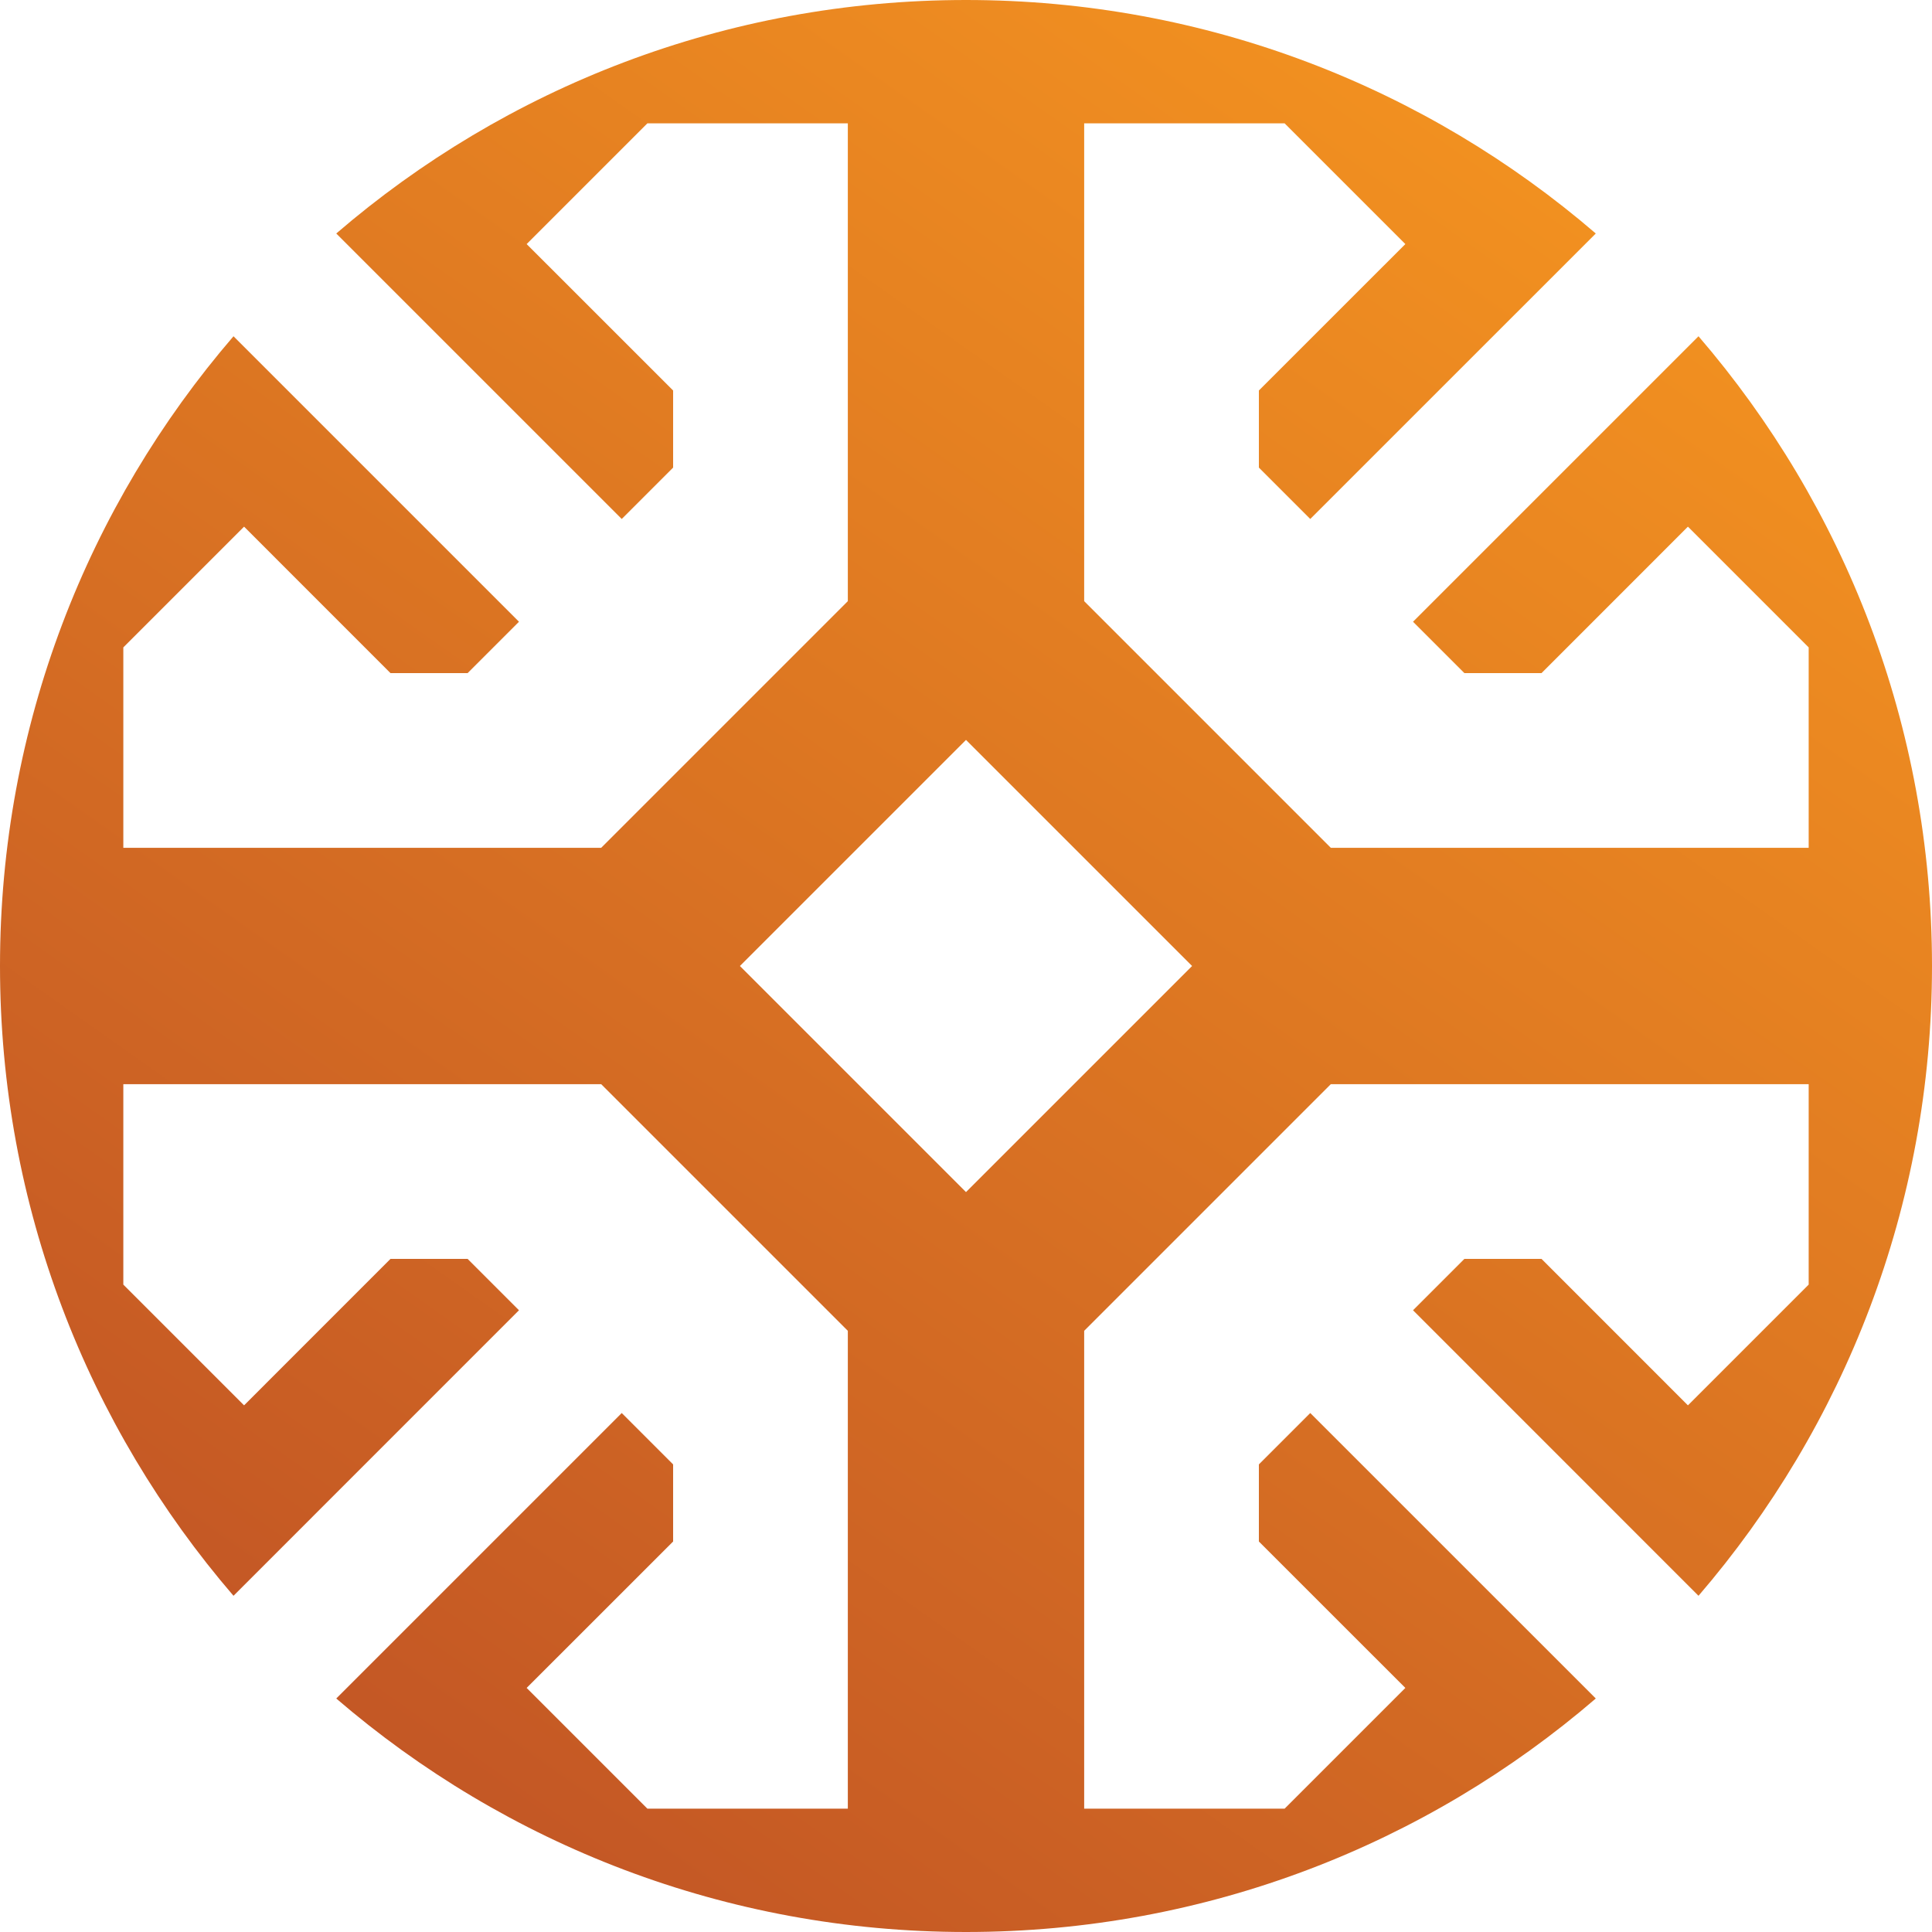
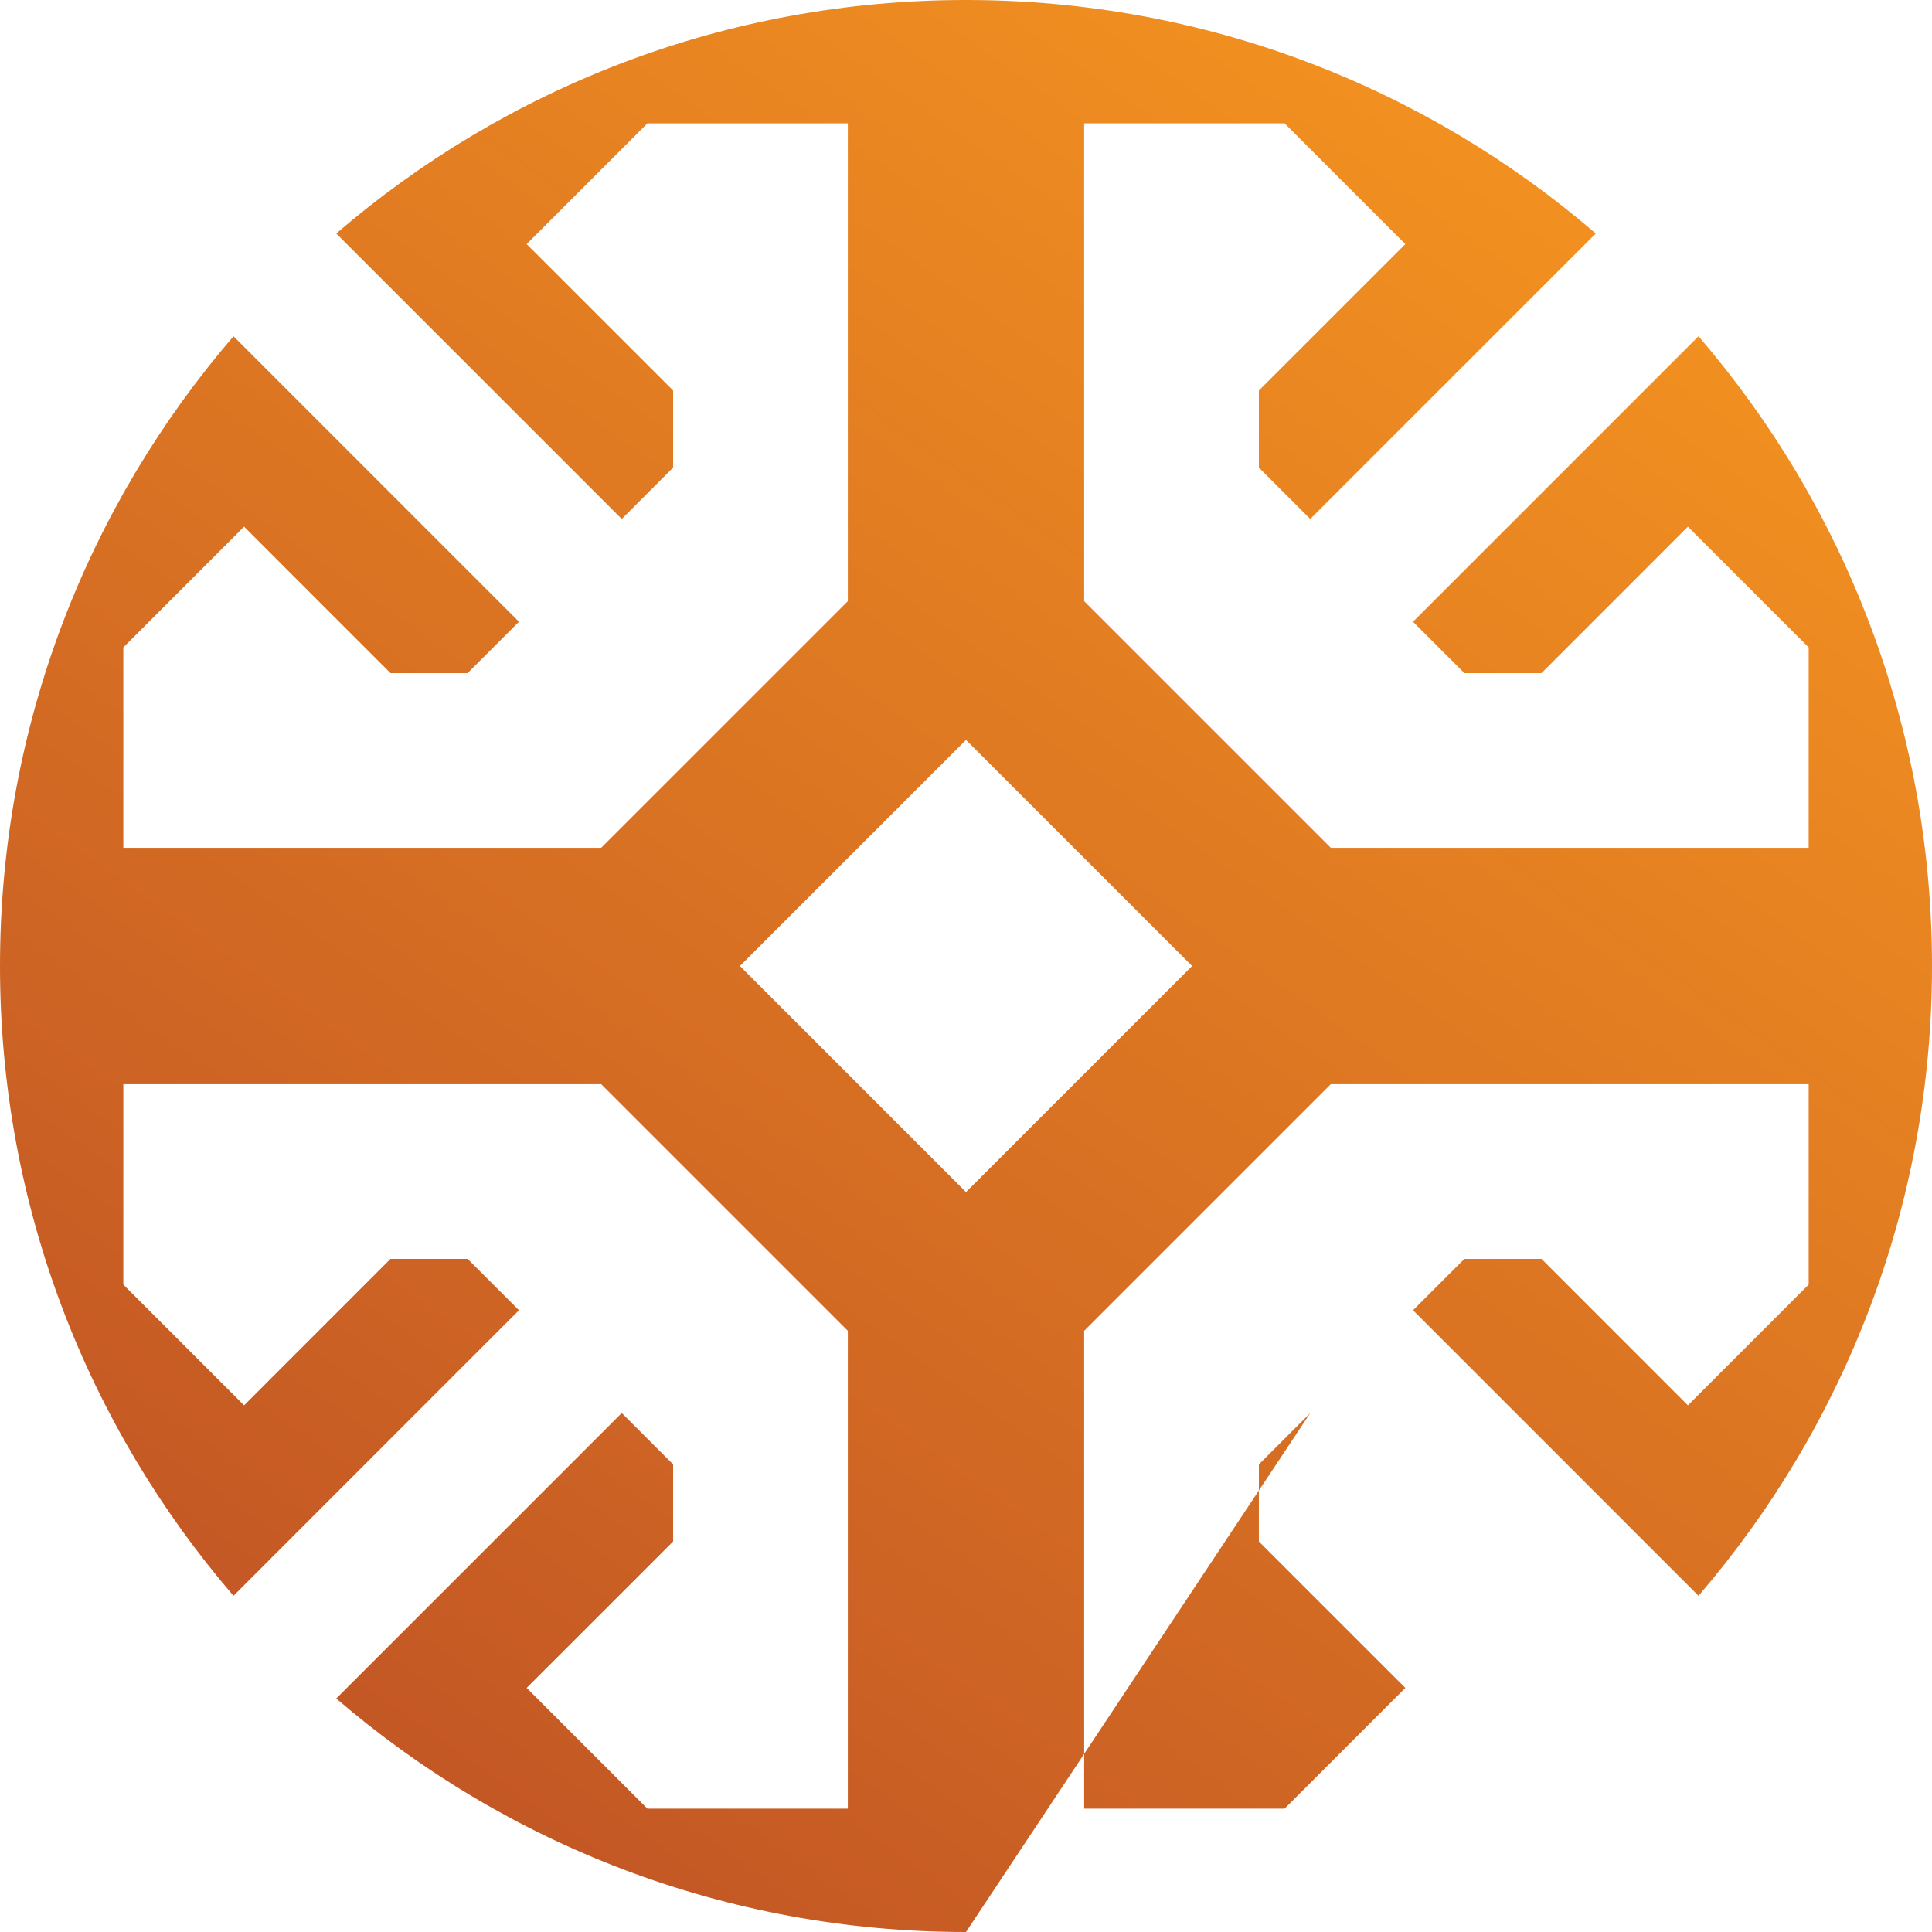
<svg xmlns="http://www.w3.org/2000/svg" width="42" height="42" viewBox="0 0 42 42" fill="none">
-   <path fill-rule="evenodd" clip-rule="evenodd" d="M36.924 34.691C40.088 31.014 42 26.23 42 21C42 15.77 40.088 10.986 36.924 7.31L30.718 13.516L31.835 14.633H33.511L36.694 11.449L39.319 14.074V18.431H28.931L26.25 15.75L23.569 13.069V2.681L27.926 2.681L30.551 5.306L27.367 8.489V10.165L28.484 11.282L34.691 5.076C31.014 1.912 26.23 0 21 0C15.77 0 10.986 1.912 7.31 5.076L13.516 11.282L14.633 10.165V8.489L11.449 5.306L14.074 2.681L18.431 2.681V13.069L15.75 15.75L13.069 18.431H2.681V14.074L5.306 11.449L8.489 14.633H10.165L11.282 13.516L5.076 7.31C1.912 10.986 0 15.77 0 21C0 26.23 1.912 31.014 5.076 34.691L11.282 28.484L10.165 27.367H8.489L5.306 30.551L2.681 27.926V23.569H13.069L15.75 26.25L18.431 28.931V39.319H14.074L11.449 36.694L14.633 33.511V31.835L13.516 30.718L7.31 36.924C10.986 40.088 15.77 42 21 42C26.23 42 31.014 40.088 34.691 36.924L28.484 30.718L27.367 31.835V33.511L30.551 36.694L27.926 39.319H23.569V28.931L26.25 26.25L28.931 23.569H39.319V27.926L36.694 30.551L33.511 27.367H31.835L30.718 28.484L36.924 34.691ZM18.543 23.458L21 25.915L23.457 23.458L25.915 21L23.458 18.543L21 16.085L18.543 18.542L16.085 21L18.543 23.458Z" fill="url(#paint0_linear_4_4877)" />
+   <path fill-rule="evenodd" clip-rule="evenodd" d="M36.924 34.691C40.088 31.014 42 26.23 42 21C42 15.77 40.088 10.986 36.924 7.31L30.718 13.516L31.835 14.633H33.511L36.694 11.449L39.319 14.074V18.431H28.931L26.25 15.75L23.569 13.069V2.681L27.926 2.681L30.551 5.306L27.367 8.489V10.165L28.484 11.282L34.691 5.076C31.014 1.912 26.23 0 21 0C15.77 0 10.986 1.912 7.31 5.076L13.516 11.282L14.633 10.165V8.489L11.449 5.306L14.074 2.681L18.431 2.681V13.069L15.75 15.75L13.069 18.431H2.681V14.074L5.306 11.449L8.489 14.633H10.165L11.282 13.516L5.076 7.31C1.912 10.986 0 15.77 0 21C0 26.23 1.912 31.014 5.076 34.691L11.282 28.484L10.165 27.367H8.489L5.306 30.551L2.681 27.926V23.569H13.069L15.75 26.25L18.431 28.931V39.319H14.074L11.449 36.694L14.633 33.511V31.835L13.516 30.718L7.31 36.924C10.986 40.088 15.77 42 21 42L28.484 30.718L27.367 31.835V33.511L30.551 36.694L27.926 39.319H23.569V28.931L26.25 26.25L28.931 23.569H39.319V27.926L36.694 30.551L33.511 27.367H31.835L30.718 28.484L36.924 34.691ZM18.543 23.458L21 25.915L23.457 23.458L25.915 21L23.458 18.543L21 16.085L18.543 18.542L16.085 21L18.543 23.458Z" fill="url(#paint0_linear_4_4877)" />
  <defs>
    <linearGradient id="paint0_linear_4_4877" x1="9.947" y1="42" x2="36.474" y2="4.421" gradientUnits="userSpaceOnUse">
      <stop stop-color="#C15425" />
      <stop offset="1" stop-color="#F39220" />
    </linearGradient>
  </defs>
</svg>